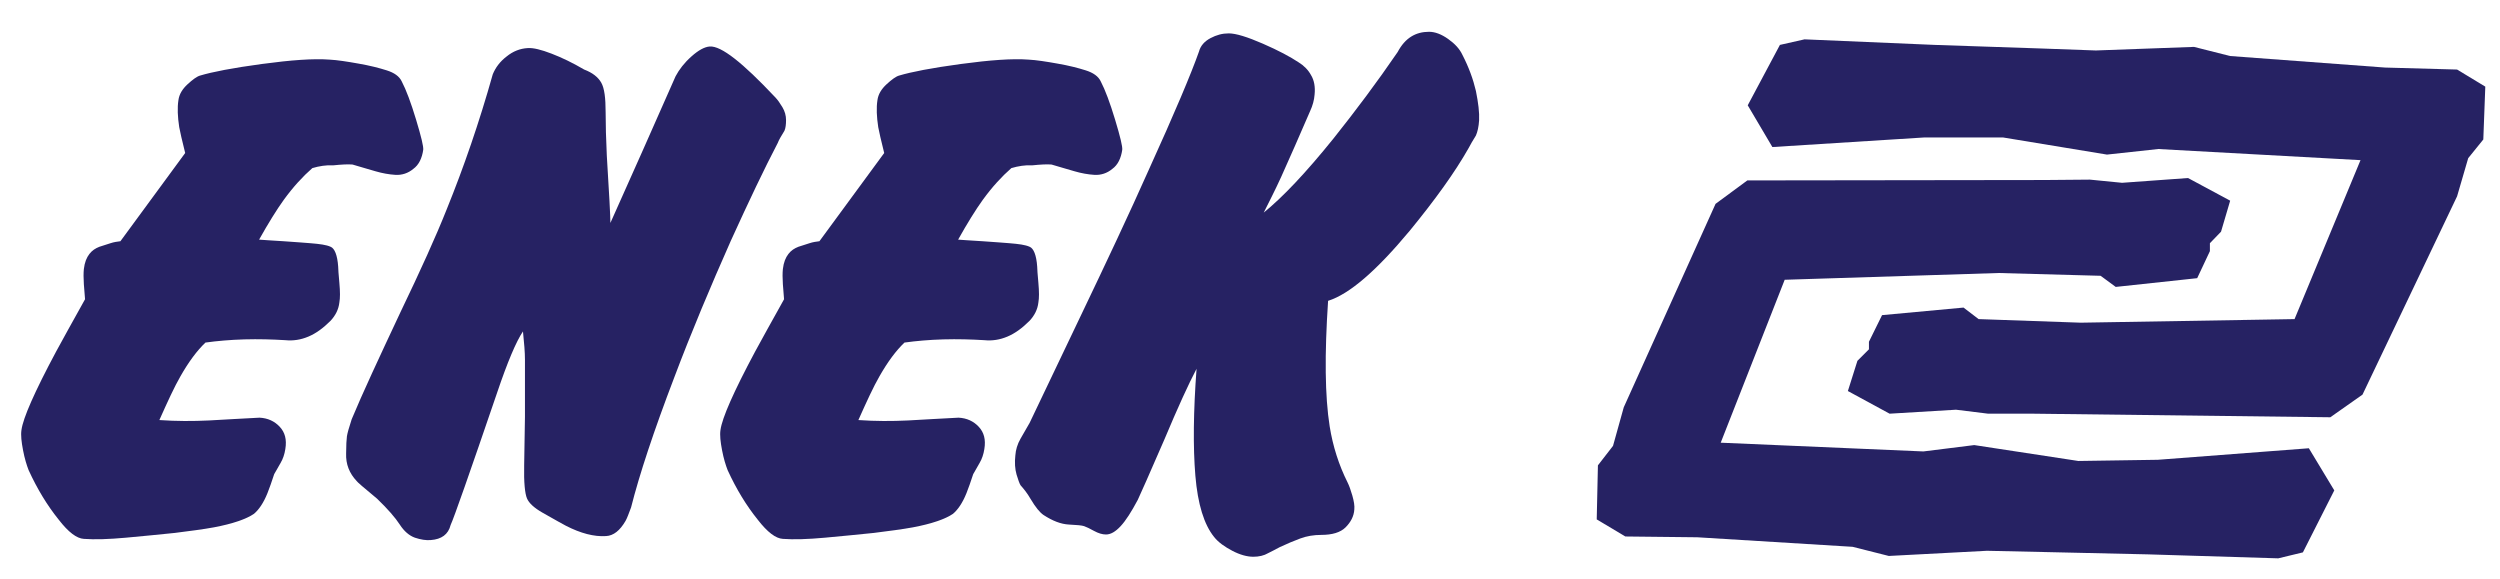
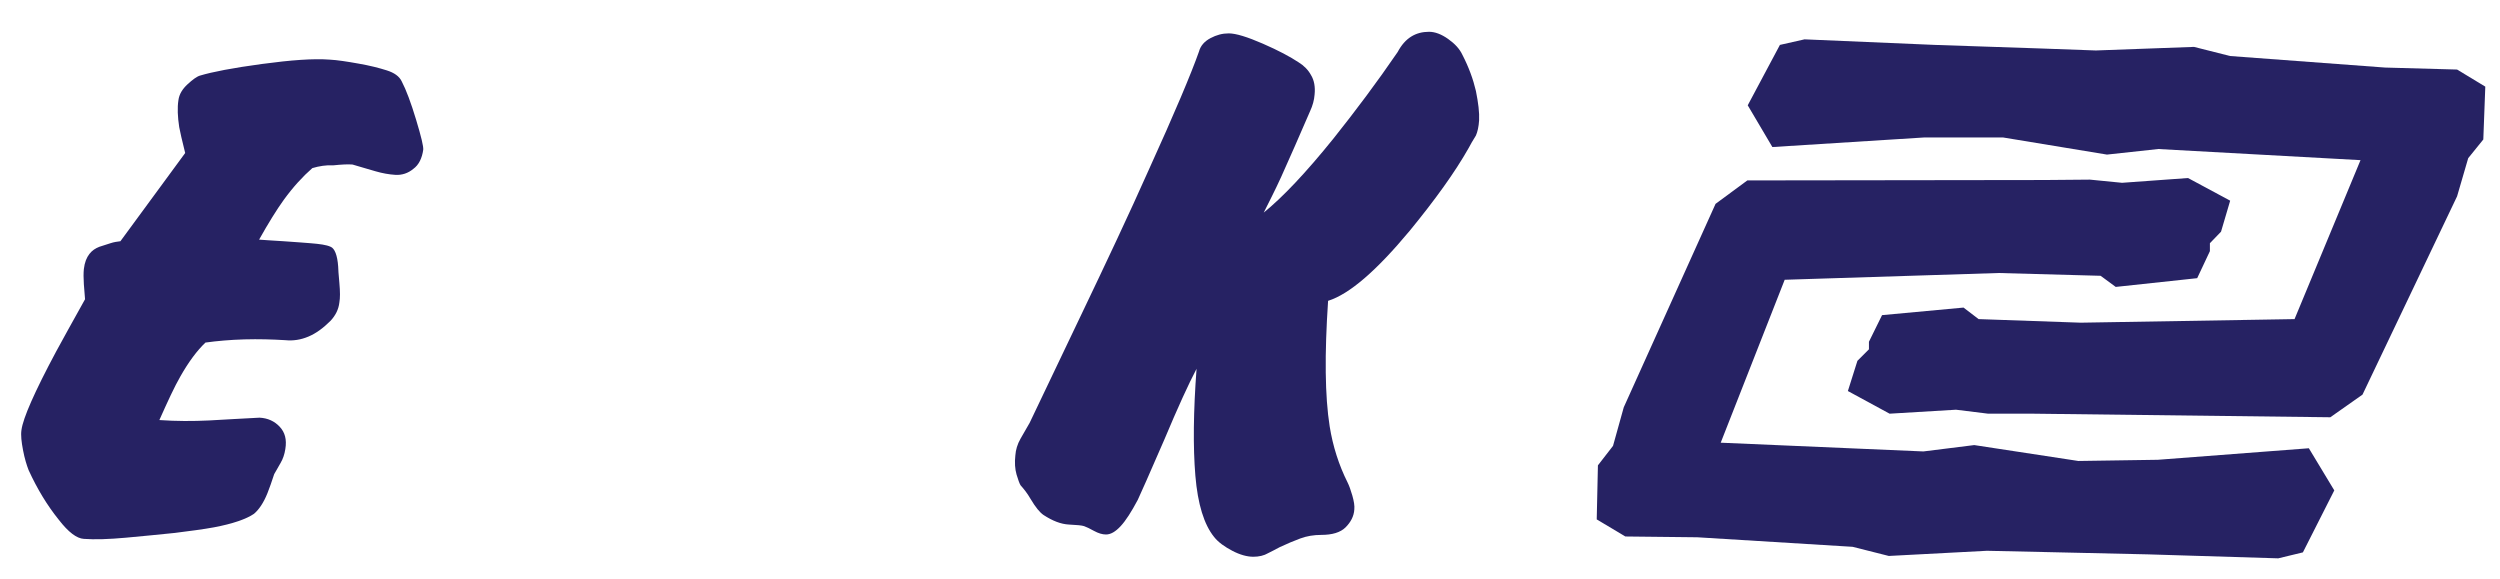
<svg xmlns="http://www.w3.org/2000/svg" version="1.1" id="Layer_1" x="0px" y="0px" viewBox="0 0 629.1 145.8" style="enable-background:new 0 0 629.1 145.8;" xml:space="preserve">
  <style type="text/css"> .st0{fill:#262263;} </style>
  <g>
    <g>
      <polygon class="st0" points="439.8,26.5 446,37 484.1,34.6 504.1,34.6 530.2,38.9 543.1,37.5 594,40.3 577.4,80.3 523.6,81.2 497.9,80.3 494.1,77.4 473.6,79.3 470.3,86 470.3,87.9 467.4,90.8 465,98.4 475.5,104.1 492.2,103.1 500.3,104.1 511.7,104.1 586.4,105 594.5,99.3 618.3,49.4 621.1,39.8 624.9,35.1 625.4,21.8 618.3,17.5 600.2,17 561.2,14.1 552.1,11.8 527.4,12.7 513.6,12.2 486.9,11.3 454.1,9.9 447.9,11.3 " />
      <polygon class="st0" points="587.4,123.4 581,112.8 543,115.7 523,116 496.8,112 484,113.6 433,111.4 449.1,70.4 502.9,68.7 528.6,69.4 532.4,72.2 552.9,70 556.1,63.2 556.1,61.2 558.9,58.3 561.2,50.5 550.6,44.8 534,46 525.9,45.2 514.4,45.3 439.7,45.4 431.7,51.3 408.6,102.5 405.9,112.2 402.1,117.1 401.8,130.7 409,135 427.1,135.2 466.2,137.6 475.3,139.9 500,138.6 513.8,138.9 540.5,139.5 573.3,140.5 579.5,139 " />
    </g>
  </g>
  <path class="st0" d="M78.6,42.3c-2.4,2.1-4.8,4.7-7.2,8c-1.8,2.5-3.9,5.9-6.2,10c1,0.1,3.1,0.2,6.1,0.4c3.1,0.2,5.4,0.4,6.8,0.5 c2.4,0.2,4,0.4,5.1,0.9c1,0.4,1.7,2.1,1.9,5c0,0.6,0.1,1.9,0.3,4.1c0.2,2.2,0.2,3.8,0,4.9c-0.2,1.8-1,3.3-2.2,4.6 c-1.9,1.9-3.7,3.2-5.6,4c-1.9,0.8-3.8,1.1-5.8,0.9c-3.3-0.2-6.7-0.3-10.3-0.2c-3.6,0.1-6.9,0.4-9.8,0.8c-2.1,2-4.2,4.8-6.3,8.5 c-1.5,2.6-3.2,6.3-5.3,11c4.3,0.3,8.4,0.3,12.5,0.1c4-0.2,8.3-0.5,12.7-0.7c2.1,0.1,3.8,0.9,5.1,2.3c1.3,1.4,1.8,3.2,1.4,5.6 c-0.2,1.3-0.6,2.5-1.2,3.5c-0.6,1-1.1,2-1.6,2.8c-0.6,1.9-1.2,3.5-1.7,4.8c-1,2.5-2.2,4.2-3.4,5.2c-1.9,1.3-5.3,2.5-10.1,3.4 c-2.7,0.5-5.9,0.9-9.8,1.4c-3.9,0.4-7.9,0.8-12.3,1.2c-4.4,0.4-7.9,0.5-10.6,0.3c-1.8-0.1-3.9-1.7-6.3-4.8 c-2.9-3.6-5.4-7.7-7.6-12.5c-0.5-1.3-1-2.9-1.4-5c-0.4-2.1-0.6-3.8-0.4-5.1c0.4-3,3.3-9.6,8.7-19.7c1.7-3.1,4.1-7.5,7.3-13.2 c-0.1-1-0.2-2.3-0.3-3.8c-0.1-1.5-0.1-2.8,0-3.8c0.2-1.7,0.7-2.9,1.4-3.8c0.7-0.9,1.5-1.4,2.5-1.8c1-0.3,1.9-0.6,2.8-0.9 c0.9-0.3,1.7-0.4,2.5-0.5l16.3-22.2c-0.8-3.2-1.3-5.4-1.5-6.5c-0.4-2.6-0.5-4.9-0.2-6.8c0.2-1.5,1-2.8,2.3-4c1.3-1.2,2.4-2,3.2-2.2 c3-0.9,8.1-1.9,15.5-2.9c7.4-1,13-1.4,17-1.1c2,0.1,4.5,0.5,7.3,1c2.9,0.5,5.2,1.1,7.1,1.7c1.9,0.6,3.2,1.5,3.8,2.8 c1.1,2.1,2.3,5.3,3.6,9.6c1.3,4.3,1.9,6.8,1.8,7.6c-0.3,2.1-1.1,3.8-2.5,4.8c-1.3,1.1-2.9,1.6-4.5,1.5c-1.6-0.1-3.3-0.4-5-0.9 c-1.8-0.5-3.7-1.1-5.8-1.7c-1.2-0.1-2.8,0-4.8,0.2C82.1,41.5,80.3,41.8,78.6,42.3z" />
-   <path class="st0" d="M254.5,42.3c-2.4,2.1-4.8,4.7-7.2,8c-1.8,2.5-3.9,5.9-6.2,10c1,0.1,3.1,0.2,6.1,0.4c3.1,0.2,5.4,0.4,6.8,0.5 c2.4,0.2,4,0.4,5.1,0.9c1,0.4,1.7,2.1,1.9,5c0,0.6,0.1,1.9,0.3,4.1c0.2,2.2,0.2,3.8,0,4.9c-0.2,1.8-1,3.3-2.2,4.6 c-1.9,1.9-3.7,3.2-5.6,4c-1.9,0.8-3.8,1.1-5.8,0.9c-3.3-0.2-6.7-0.3-10.3-0.2c-3.6,0.1-6.9,0.4-9.8,0.8c-2.1,2-4.2,4.8-6.3,8.5 c-1.5,2.6-3.2,6.3-5.3,11c4.3,0.3,8.4,0.3,12.5,0.1c4-0.2,8.3-0.5,12.7-0.7c2.1,0.1,3.8,0.9,5.1,2.3c1.3,1.4,1.8,3.2,1.4,5.6 c-0.2,1.3-0.6,2.5-1.2,3.5c-0.6,1-1.1,2-1.6,2.8c-0.6,1.9-1.2,3.5-1.7,4.8c-1,2.5-2.2,4.2-3.4,5.2c-1.9,1.3-5.3,2.5-10.1,3.4 c-2.7,0.5-5.9,0.9-9.8,1.4c-3.9,0.4-7.9,0.8-12.3,1.2c-4.4,0.4-7.9,0.5-10.6,0.3c-1.8-0.1-3.9-1.7-6.3-4.8 c-2.9-3.6-5.4-7.7-7.6-12.5c-0.5-1.3-1-2.9-1.4-5c-0.4-2.1-0.6-3.8-0.4-5.1c0.4-3,3.3-9.6,8.7-19.7c1.7-3.1,4.1-7.5,7.3-13.2 c-0.1-1-0.2-2.3-0.3-3.8c-0.1-1.5-0.1-2.8,0-3.8c0.2-1.7,0.7-2.9,1.4-3.8c0.7-0.9,1.5-1.4,2.5-1.8c1-0.3,1.9-0.6,2.8-0.9 c0.9-0.3,1.7-0.4,2.5-0.5l16.3-22.2c-0.8-3.2-1.3-5.4-1.5-6.5c-0.4-2.6-0.5-4.9-0.2-6.8c0.2-1.5,1-2.8,2.3-4c1.3-1.2,2.4-2,3.2-2.2 c3-0.9,8.1-1.9,15.5-2.9c7.4-1,13-1.4,17-1.1c2,0.1,4.5,0.5,7.3,1c2.9,0.5,5.2,1.1,7.1,1.7c1.9,0.6,3.2,1.5,3.8,2.8 c1.1,2.1,2.3,5.3,3.6,9.6c1.3,4.3,1.9,6.8,1.8,7.6c-0.3,2.1-1.1,3.8-2.5,4.8c-1.3,1.1-2.9,1.6-4.5,1.5c-1.6-0.1-3.3-0.4-5-0.9 c-1.8-0.5-3.7-1.1-5.8-1.7c-1.2-0.1-2.8,0-4.8,0.2C258,41.5,256.2,41.8,254.5,42.3z" />
-   <path class="st0" d="M153.6,56.1c5.5-12.3,11-24.6,16.4-36.9c0.9-1.7,2.2-3.4,4-5s3.3-2.4,4.6-2.5c2.9-0.2,8.3,4.1,16.4,12.7 c0.7,0.7,1.3,1.6,1.9,2.6c0.6,1,0.9,2.1,0.9,3.2c0,1.1-0.1,2-0.4,2.7c-0.8,1.3-1.4,2.3-1.7,3.1c-3.3,6.3-7.2,14.5-11.8,24.6 c-5.1,11.5-9.9,22.9-14.2,34.3c-5.2,13.6-8.8,24.5-10.9,32.8c-0.6,1.6-1,2.7-1.4,3.4c-1.4,2.4-3,3.7-4.9,3.8 c-3,0.2-6.4-0.7-10.1-2.6c-0.8-0.4-2.7-1.5-5.9-3.3c-2.1-1.2-3.4-2.4-3.9-3.6c-0.5-1.2-0.8-4-0.7-8.3l0.2-12.2l0-2.8l0-2.5l0-2.2 l0-1.8c0-1.6,0-3.2,0-5.1c0-1.8-0.2-4.2-0.5-7.1c-1.7,2.5-3.9,7.7-6.5,15.4c-7,20.5-10.9,31.6-11.7,33.3c-0.6,2.4-2.3,3.6-5,3.8 c-1.2,0.1-2.5-0.1-4-0.6c-1.4-0.5-2.7-1.6-3.8-3.3c-1.1-1.7-3-3.9-5.7-6.5c-3.4-2.8-5.1-4.3-5.1-4.4c-1.9-2-2.8-4.3-2.7-7 c0-2.1,0.1-3.5,0.2-4.3c0.1-0.7,0.5-2.2,1.2-4.3c2.7-6.5,6.9-15.5,12.3-27c5-10.4,8.9-19,11.6-25.8c4.3-10.6,8.2-21.9,11.6-34 c0.7-1.7,1.8-3.2,3.5-4.5c1.6-1.3,3.4-2,5.3-2.1c1.4-0.1,3.4,0.4,6,1.4c2.6,1,5.3,2.3,8.2,4c2.1,0.8,3.5,1.9,4.3,3.3 c0.8,1.4,1.1,3.9,1.1,7.4c0,3.1,0.1,6.8,0.3,11C153.3,48.8,153.6,54.5,153.6,56.1z" />
  <path class="st0" d="M359.6,8c1.5,0,3.1,0.6,4.8,1.8c1.7,1.2,2.9,2.5,3.6,4c1.6,3.1,2.7,6.1,3.4,9.1c0.6,3,0.9,5.4,0.8,7.4 c-0.1,1.6-0.4,2.9-0.8,3.8c-0.8,1.3-1.4,2.3-1.8,3.1c-3.5,6.2-8.5,13.1-14.8,20.8c-8.4,10.1-15.2,16-20.6,17.7 c-0.9,13.5-0.8,24,0.4,31.6c0.8,5,2.3,9.7,4.5,14.1c0.4,0.8,0.8,1.9,1.2,3.3c0.4,1.4,0.6,2.6,0.5,3.5c-0.1,1.7-0.9,3.2-2.2,4.5 c-1.3,1.3-3.4,1.9-6.1,1.9c-1.9,0-3.7,0.3-5.3,0.9c-1.6,0.6-3.3,1.3-5.2,2.2c-0.9,0.5-1.9,1-2.9,1.5c-1,0.6-2.3,0.9-3.7,0.9 c-1.6,0-3.4-0.5-5.3-1.5c-1.9-1-3.5-2.1-4.6-3.5c-2.5-3.1-4.1-8.2-4.7-15.4c-0.6-7.2-0.5-16.2,0.3-26.9c-2,3.8-4.7,9.7-8.1,17.8 c-3.8,8.8-6.1,13.9-6.7,15.2c-1.6,3-3,5.2-4.3,6.6c-1.3,1.4-2.5,2.1-3.7,2.1c-0.9,0-1.9-0.3-3-0.9c-1.1-0.6-1.9-1-2.5-1.2 c-0.6-0.2-1.8-0.3-3.8-0.4c-2-0.1-4.1-0.9-6.4-2.4c-0.9-0.6-2-1.9-3.3-4.1c-0.8-1.4-1.7-2.5-2.5-3.4c-0.3-0.5-0.6-1.4-1-2.7 c-0.4-1.4-0.5-3-0.3-4.8c0.1-1.4,0.5-2.8,1.3-4.2c0.8-1.4,1.6-2.8,2.3-4c4.2-8.8,8.4-17.6,12.6-26.4c6.7-14,12.5-26.3,17.3-37.1 c6.6-14.5,10.8-24.5,12.7-29.9c0.4-1.5,1.4-2.6,2.9-3.4c1.5-0.8,3-1.2,4.6-1.2c1.8,0,4.7,0.9,8.6,2.6c3.9,1.7,6.9,3.3,9,4.7 c1.3,0.8,2.4,1.9,3.1,3.2c0.8,1.3,1.1,3,0.9,4.9c-0.1,1.4-0.5,2.8-1.1,4.1c-2.7,6.3-5.2,11.9-7.3,16.6c-1.6,3.5-3.1,6.4-4.4,9 c4.7-3.8,10.6-10,17.6-18.7c5.5-6.9,10.9-14.1,16.1-21.7C353.6,9.5,356.3,8,359.6,8z" />
</svg>